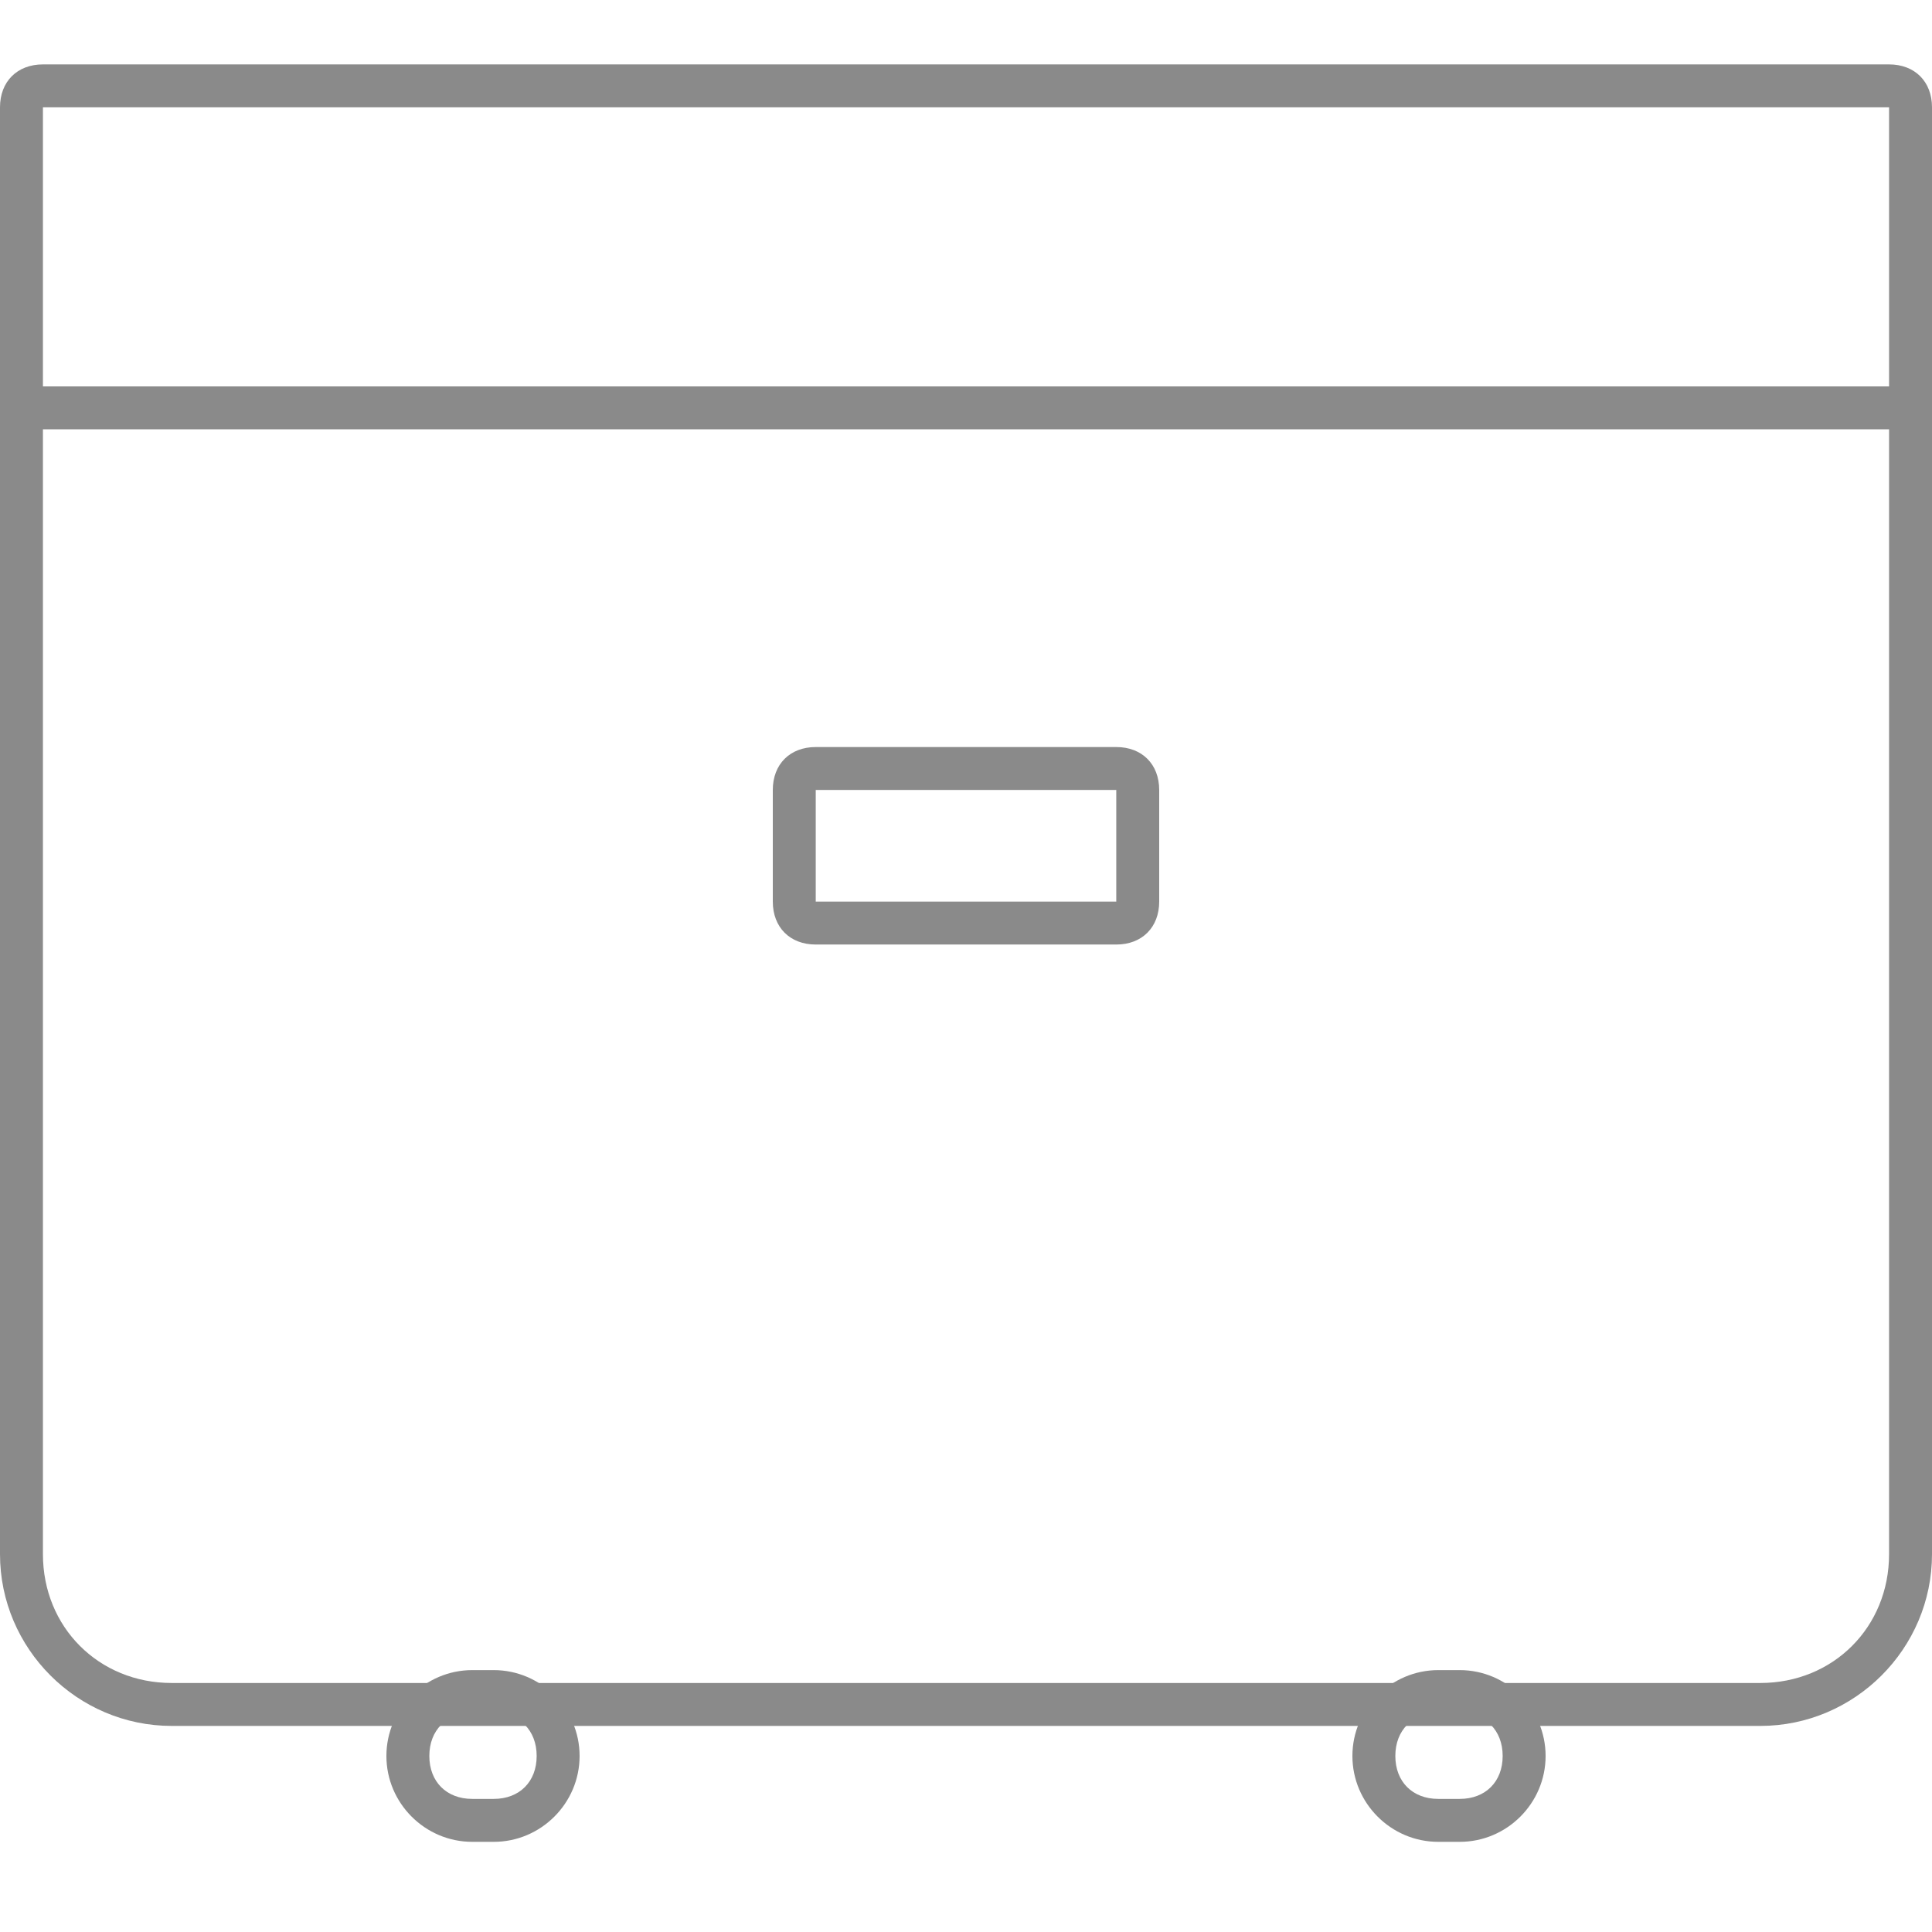
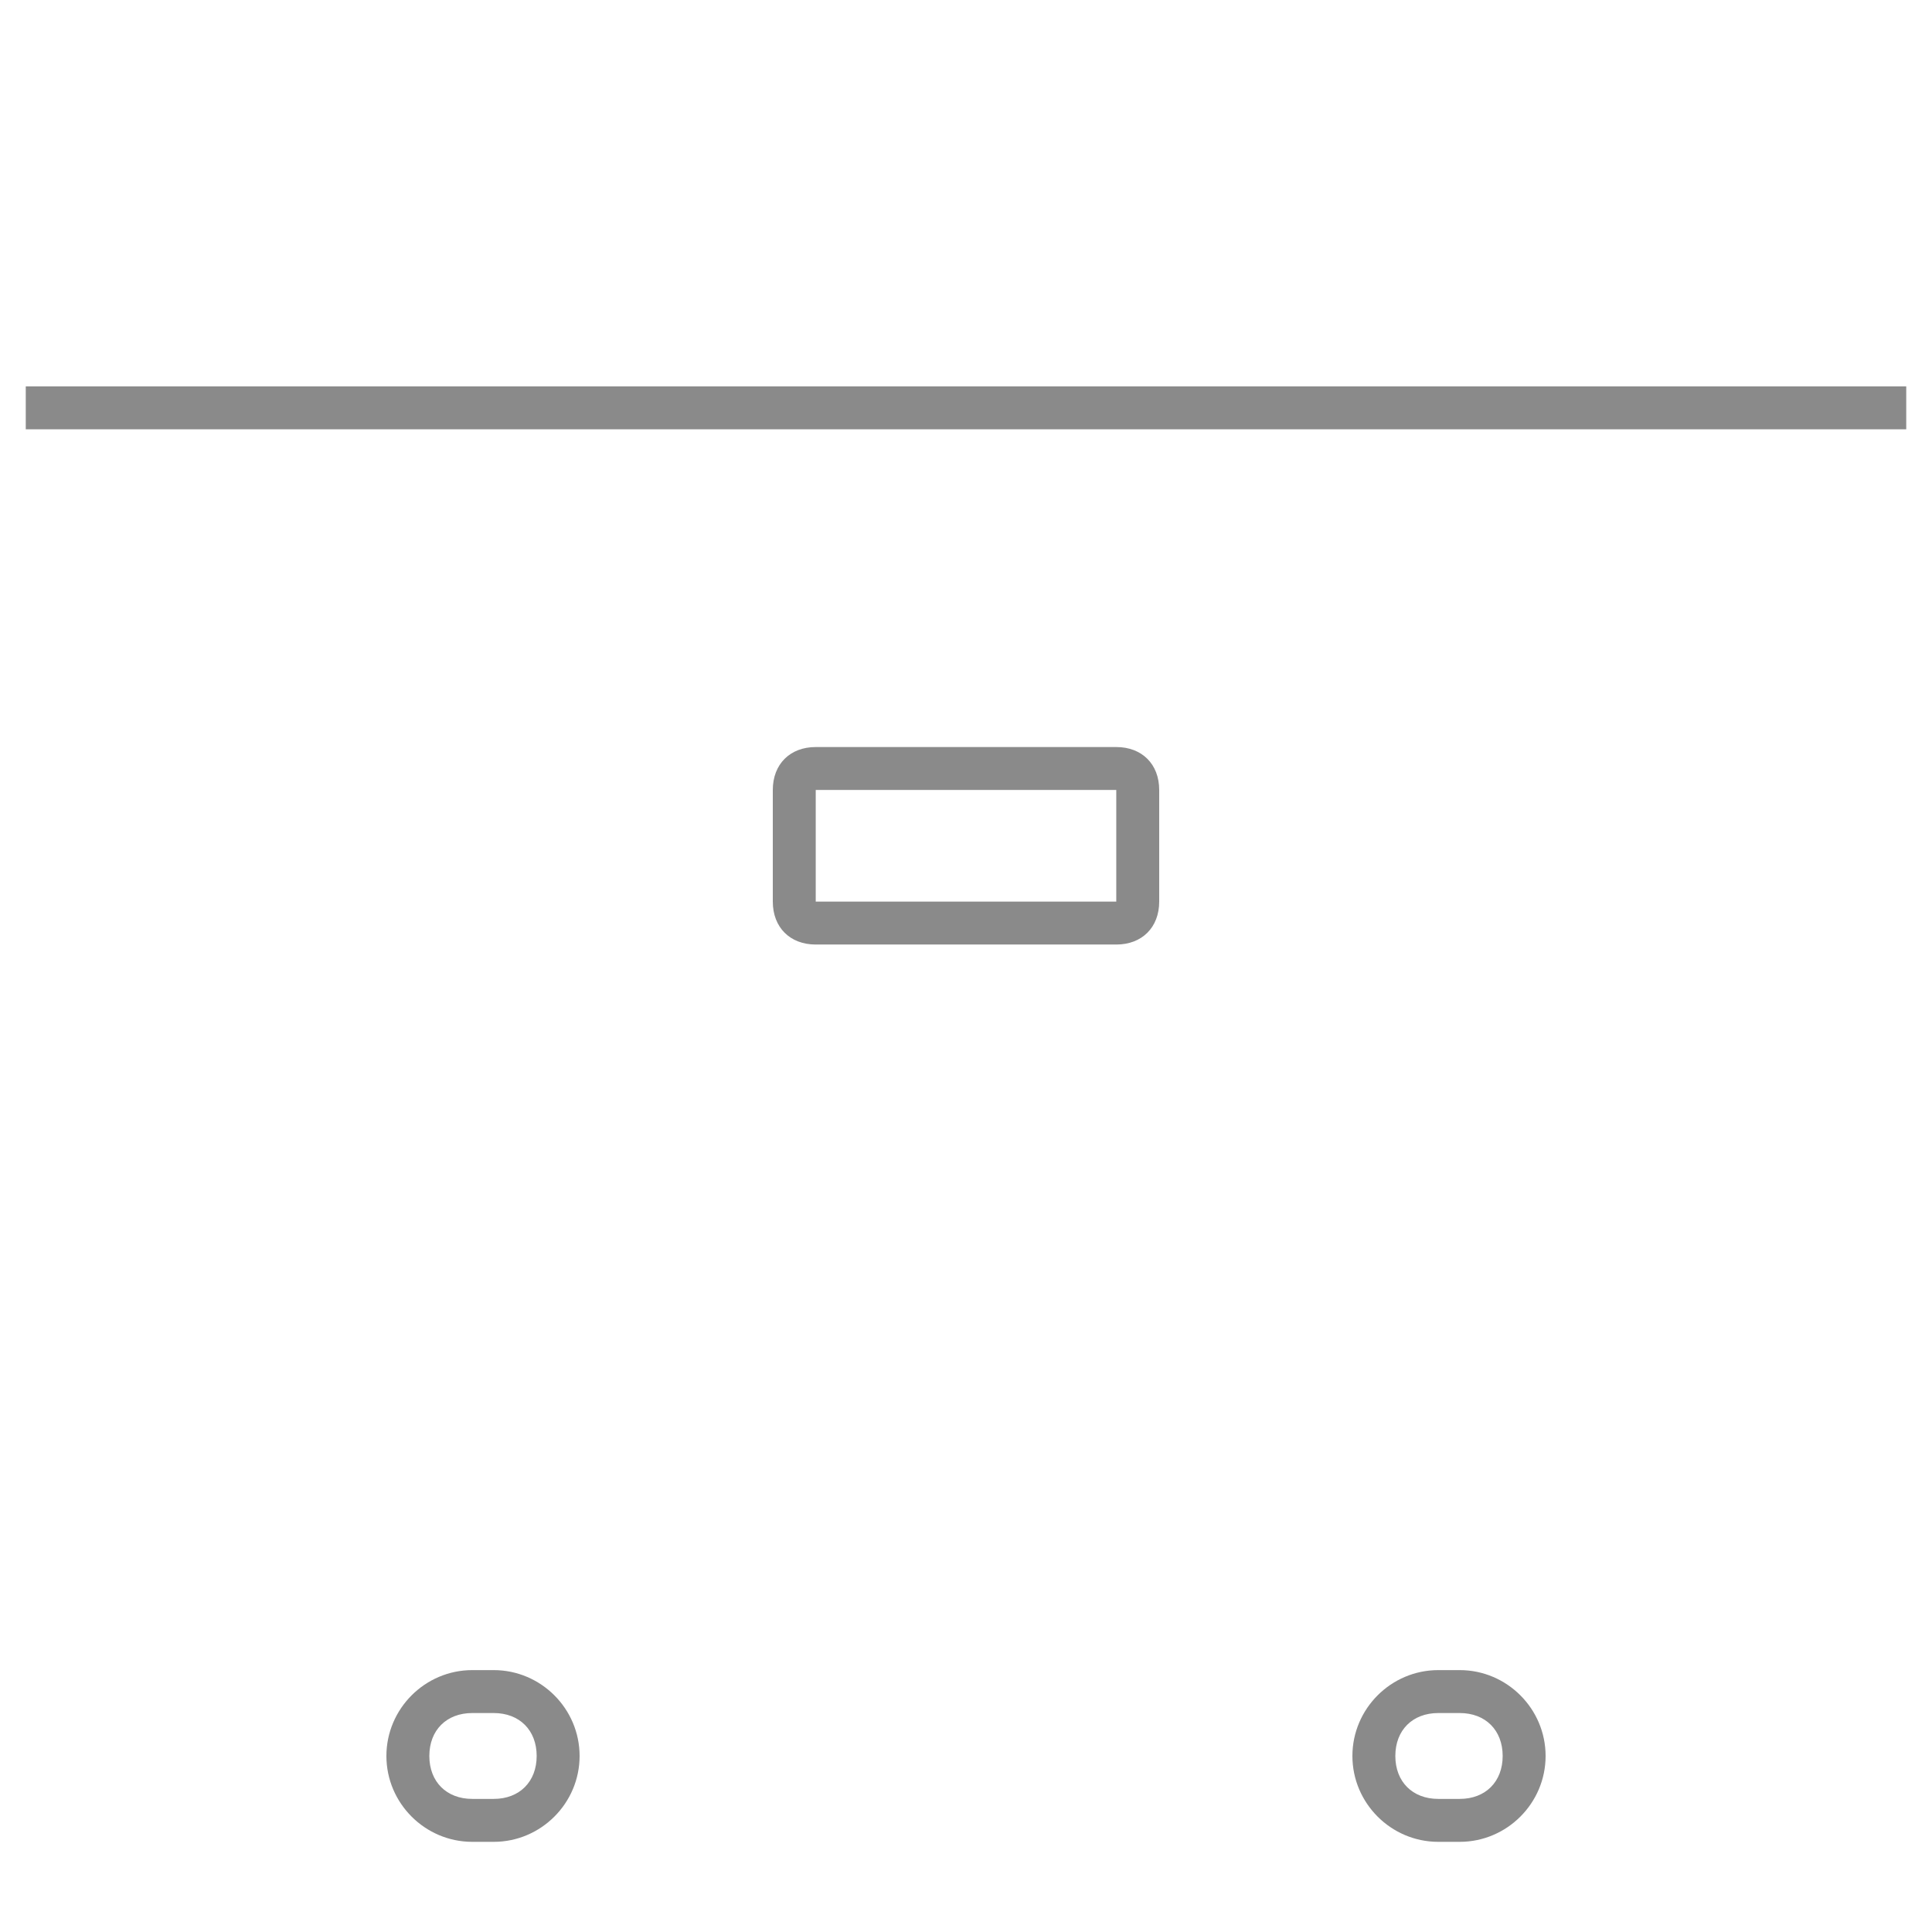
<svg xmlns="http://www.w3.org/2000/svg" class="icon" viewBox="0 0 1024 1024" width="200" height="200">
  <path d="M261.689 976.213H250.311c-25.031 0-45.511-20.48-45.511-45.511s20.48-45.511 45.511-45.511h11.378c25.031 0 45.511 20.48 45.511 45.511s-20.48 45.511-45.511 45.511z m-11.378-68.267c-13.653 0-22.756 9.102-22.756 22.756s9.102 22.756 22.756 22.756h11.378c13.653 0 22.756-9.102 22.756-22.756s-9.102-22.756-22.756-22.756H250.311zM773.689 976.213h-11.378c-25.031 0-45.511-20.48-45.511-45.511s20.48-45.511 45.511-45.511h11.378c25.031 0 45.511 20.48 45.511 45.511s-20.48 45.511-45.511 45.511z m-11.378-68.267c-13.653 0-22.756 9.102-22.756 22.756s9.102 22.756 22.756 22.756h11.378c13.653 0 22.756-9.102 22.756-22.756s-9.102-22.756-22.756-22.756h-11.378z" fill="#8a8a8a" />
-   <path d="M932.978 914.773H91.022c-50.062 0-91.022-40.96-91.022-91.022V56.889c0-13.653 9.102-22.756 22.756-22.756h978.489c13.653 0 22.756 9.102 22.756 22.756v766.862c0 50.062-40.96 91.022-91.022 91.022zM22.756 56.889v766.862c0 38.684 29.582 68.267 68.267 68.267h841.956c38.684 0 68.267-29.582 68.267-68.267V56.889H22.756zM22.756 45.511v11.378V45.511z" fill="#8a8a8a" />
  <path d="M13.653 204.8h996.693v22.756H13.653zM591.644 500.622h-159.289c-13.653 0-22.756-9.102-22.756-22.756v-59.164c0-13.653 9.102-22.756 22.756-22.756h159.289c13.653 0 22.756 9.102 22.756 22.756V477.867c0 13.653-9.102 22.756-22.756 22.756z m-159.289-81.92V477.867h159.289v-59.164h-159.289z m0-11.378v11.378-11.378z" fill="#8a8a8a" />
</svg>